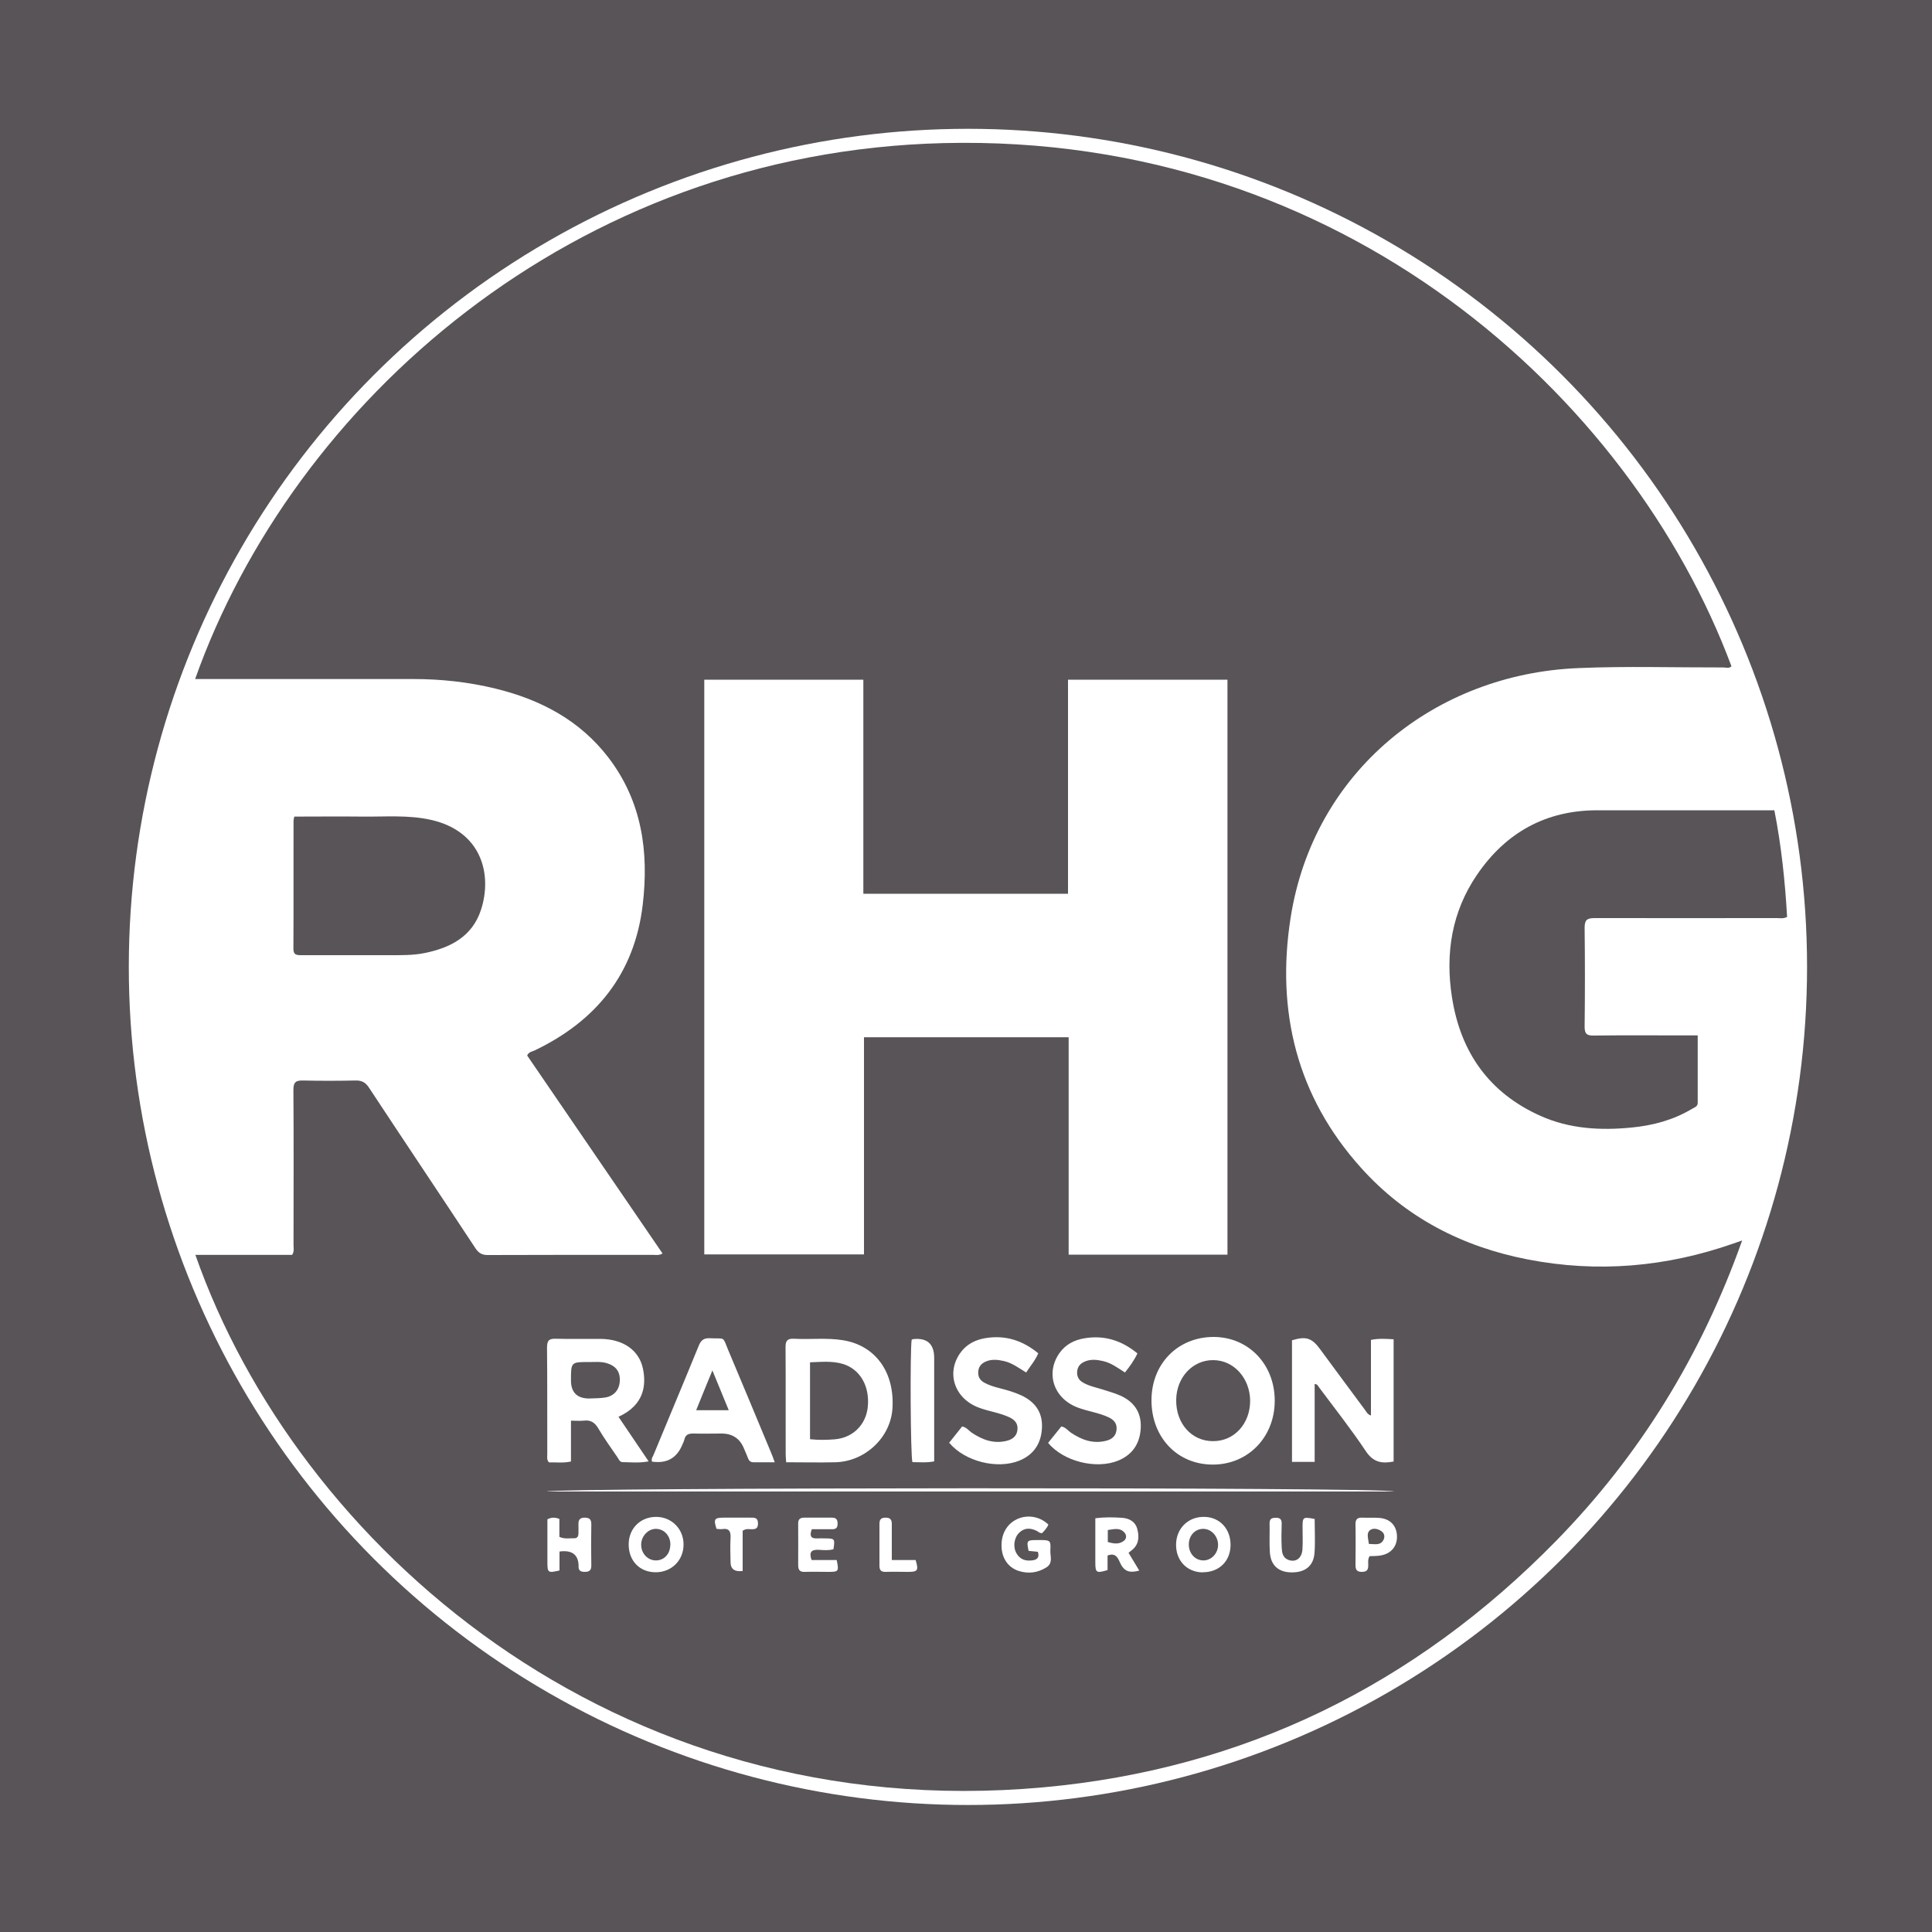
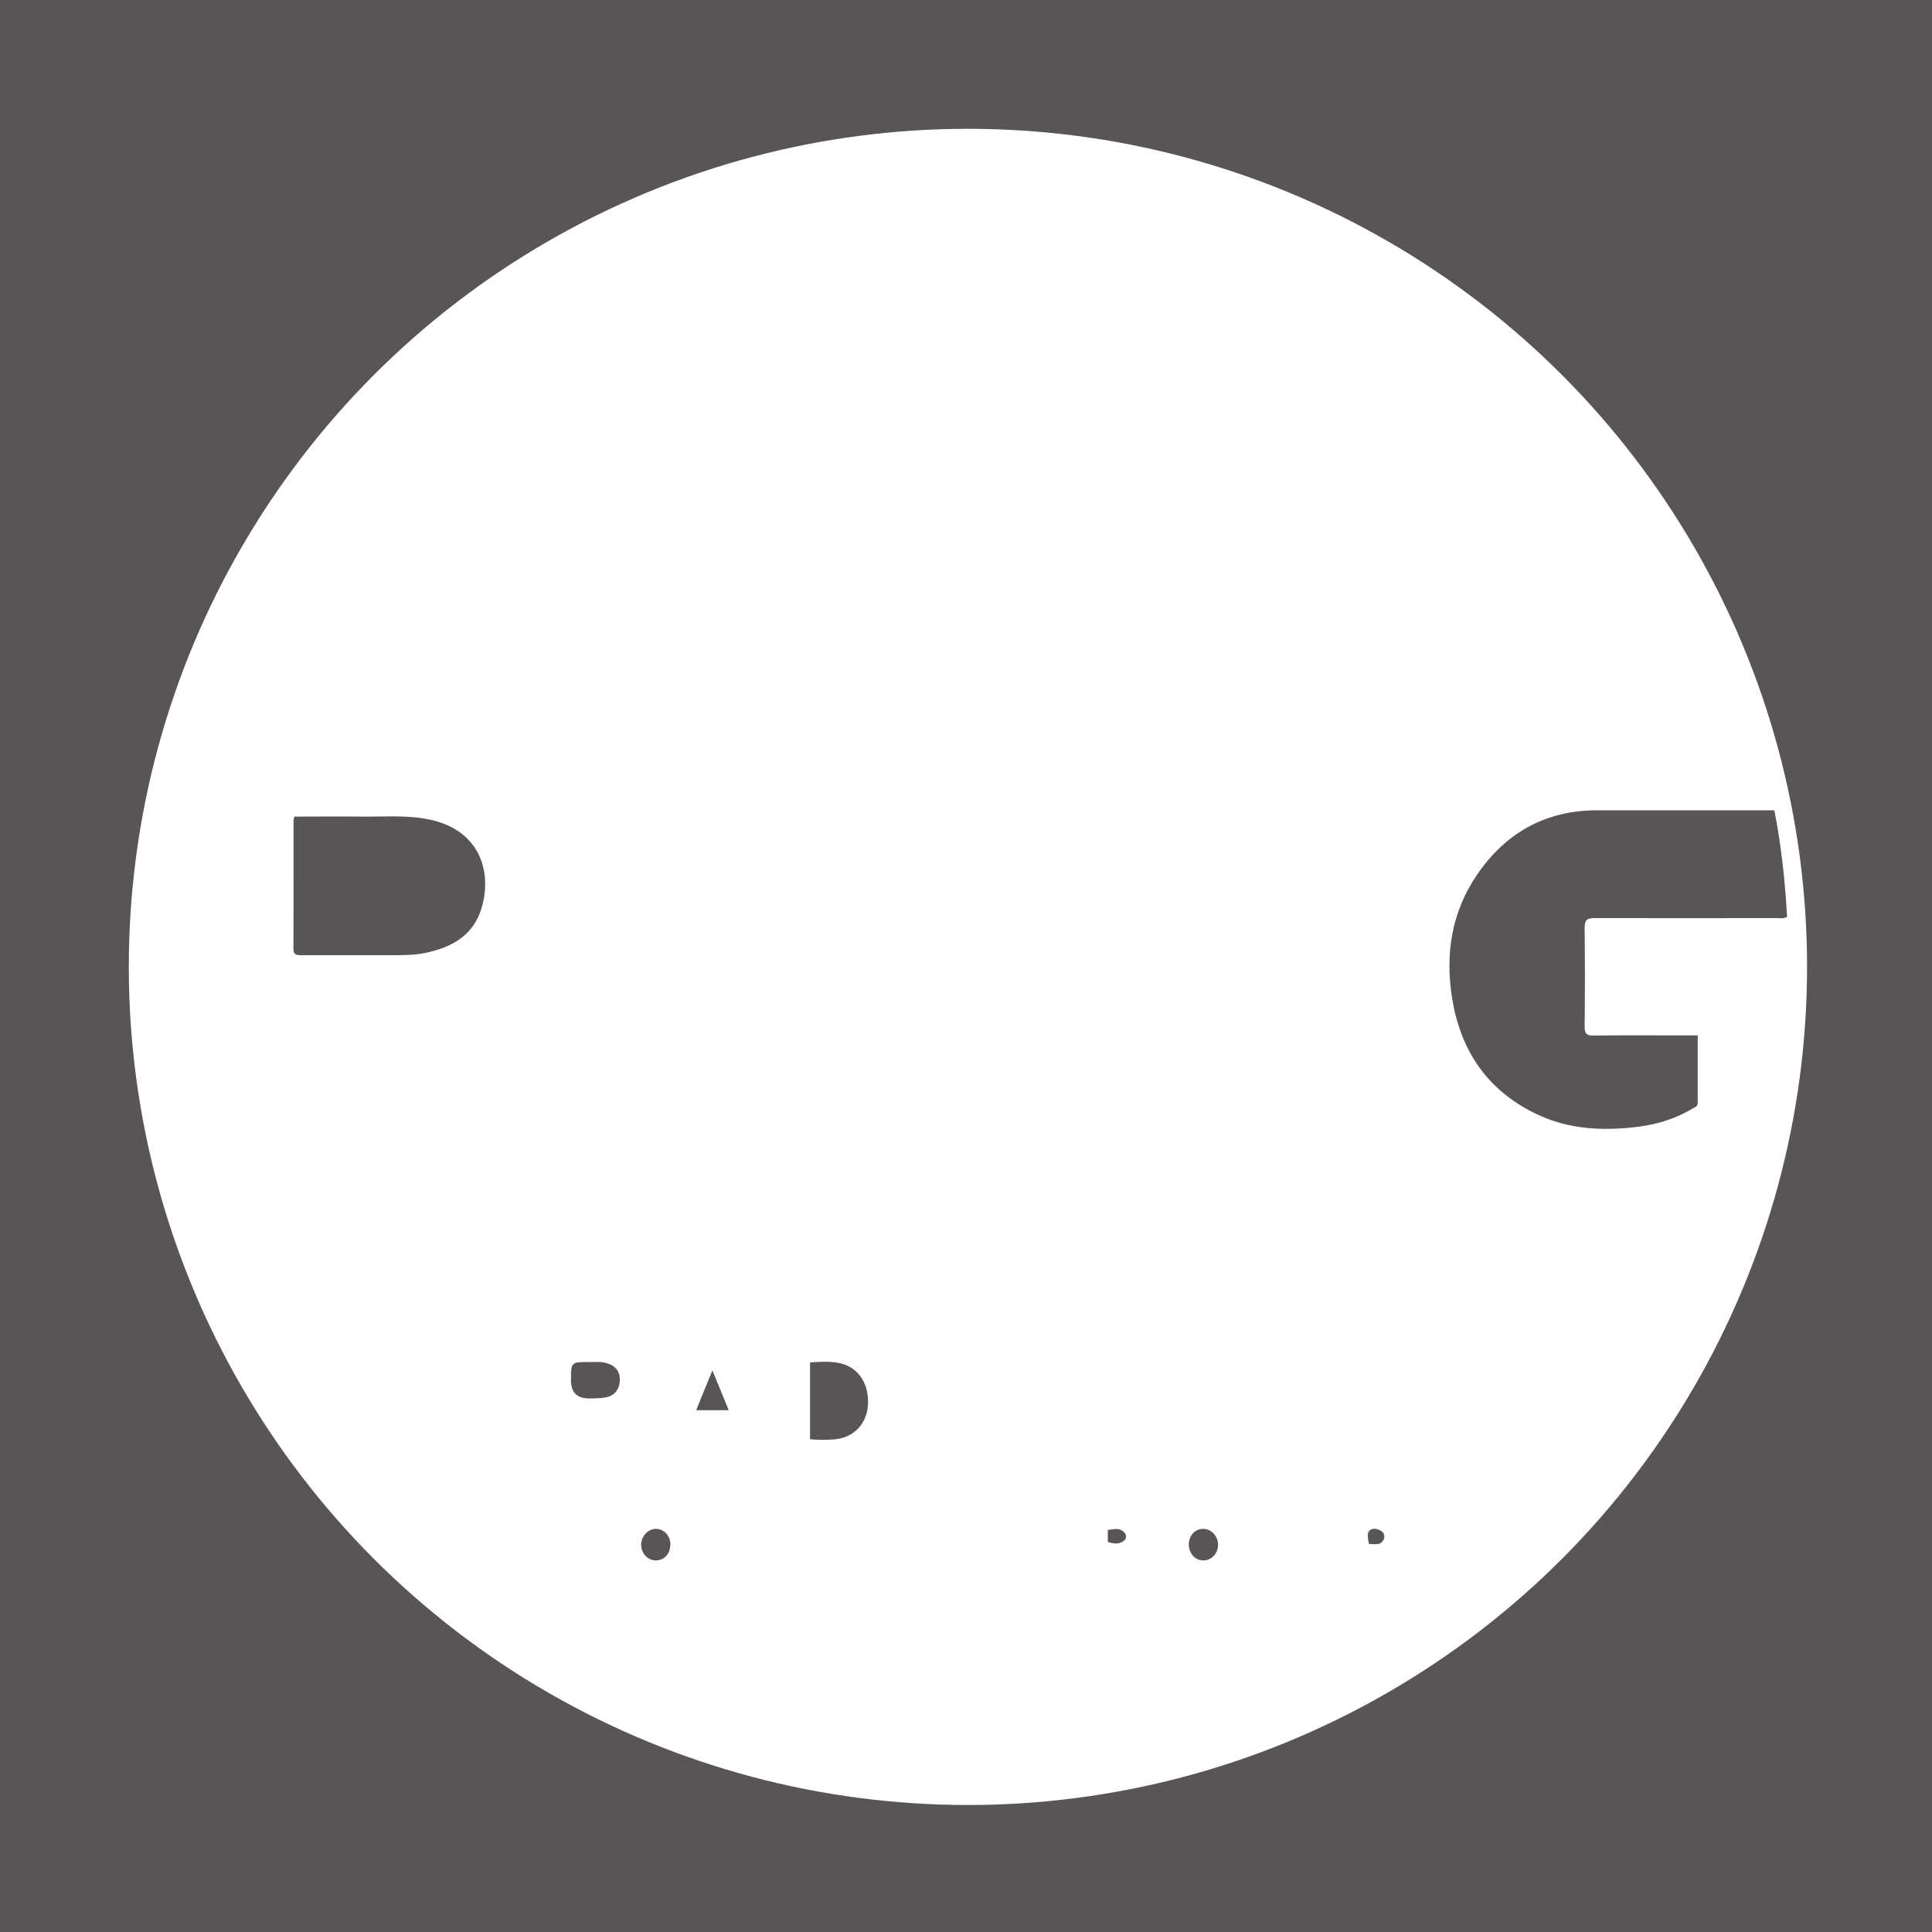
<svg xmlns="http://www.w3.org/2000/svg" width="150px" height="150px" viewBox="0 0 150 150" version="1.1">
  <title>Group 3</title>
  <g id="Page-1" stroke="none" stroke-width="1" fill="none" fill-rule="evenodd">
    <g id="Group-3" fill-rule="nonzero">
      <rect id="Rectangle" fill="#585457" x="0" y="0" width="150" height="150" />
      <g id="Group-2" transform="translate(10, 10)">
        <ellipse id="Oval" fill="#FFFFFF" cx="65.15" cy="65.07" rx="65.15" ry="65.07" />
-         <path d="M5.17,87.43 L12.68,87.43 C12.86,87.16 12.79,86.9 12.79,86.67 C12.79,82.65 12.81,78.63 12.78,74.61 C12.78,74.02 12.97,73.88 13.52,73.89 C14.88,73.92 16.24,73.92 17.6,73.89 C18.08,73.88 18.38,74.03 18.65,74.45 C21.39,78.61 24.17,82.75 26.91,86.91 C27.17,87.3 27.44,87.45 27.9,87.44 C32.19,87.42 36.48,87.43 40.76,87.43 C40.96,87.43 41.17,87.48 41.44,87.32 C37.93,82.19 34.43,77.06 30.93,71.95 C31.05,71.67 31.3,71.65 31.5,71.56 C36.29,69.27 39.27,65.59 39.9,60.25 C40.39,56.14 39.84,52.22 37.24,48.82 C35.01,45.91 31.95,44.31 28.46,43.46 C26.37,42.95 24.24,42.72 22.09,42.72 C16.67,42.72 11.25,42.72 5.83,42.72 L5.15,42.72 C12.72,21.38 34.41,1.82 63.26,1.11 C94.2,0.35 116.61,20.77 124.43,41.73 C124.24,41.92 124,41.82 123.79,41.82 C120.04,41.83 116.28,41.71 112.54,41.87 C101.46,42.32 91.98,49.85 90.2,61.27 C89.07,68.51 90.68,75.13 95.68,80.68 C99.15,84.54 103.55,86.8 108.6,87.78 C114.04,88.84 119.38,88.37 124.6,86.54 C124.77,86.48 124.95,86.42 125.26,86.31 C122.1,95.2 117.33,102.98 110.81,109.64 C99.86,120.82 86.57,127.36 70.98,128.77 C37.59,131.79 13.02,109.82 5.17,87.43 Z M85.3,87.4 L85.3,42.77 L72.92,42.77 L72.92,59.39 L57.03,59.39 L57.03,42.77 L44.68,42.77 L44.68,87.39 L57.08,87.39 L57.08,70.53 L72.97,70.53 L72.97,87.41 L85.31,87.41 L85.3,87.4 Z M98.2,103.47 L98.2,93.98 C97.6,93.95 97.05,93.9 96.44,94.03 L96.44,99.9 C96.17,99.81 96.1,99.63 95.99,99.48 C94.82,97.91 93.66,96.33 92.5,94.76 C91.85,93.87 91.4,93.73 90.31,94.06 L90.31,103.5 L92.07,103.5 L92.07,97.45 C92.29,97.47 92.33,97.6 92.4,97.7 C93.63,99.35 94.91,100.97 96.05,102.68 C96.63,103.55 97.31,103.65 98.21,103.47 L98.2,103.47 Z M79.4,98.72 C79.4,101.6 81.41,103.71 84.16,103.71 C86.9,103.71 88.97,101.58 88.97,98.75 C88.97,95.93 86.94,93.81 84.23,93.8 C81.45,93.8 79.4,95.88 79.4,98.72 L79.4,98.72 Z M51.04,103.53 C52.35,103.53 53.61,103.56 54.86,103.53 C57.18,103.47 59.15,101.6 59.29,99.35 C59.47,96.52 57.95,94.44 55.42,94.05 C54.17,93.85 52.91,94.01 51.66,93.94 C51.15,93.91 50.98,94.08 50.99,94.6 C51.01,97.36 50.99,100.12 51,102.89 C51,103.07 51.02,103.25 51.04,103.54 L51.04,103.53 Z M34.34,100.3 C34.7,100.3 35.01,100.33 35.31,100.3 C35.85,100.23 36.17,100.43 36.45,100.9 C36.91,101.68 37.44,102.41 37.95,103.16 C38.05,103.31 38.12,103.52 38.34,103.52 C38.98,103.53 39.63,103.6 40.36,103.46 C39.55,102.26 38.79,101.14 38.02,100 C40.06,99.07 40.17,97.49 39.92,96.27 C39.62,94.82 38.38,93.97 36.63,93.95 C35.48,93.94 34.32,93.97 33.17,93.94 C32.63,93.92 32.47,94.07 32.47,94.63 C32.5,97.39 32.48,100.15 32.49,102.91 C32.49,103.11 32.43,103.32 32.62,103.54 C33.15,103.52 33.72,103.61 34.33,103.47 L34.33,100.31 L34.34,100.3 Z M50.15,103.53 C50.02,103.17 49.94,102.94 49.84,102.72 C48.75,100.1 47.66,97.48 46.56,94.87 C46.07,93.7 46.36,93.96 45.11,93.9 C44.64,93.88 44.43,94.05 44.25,94.48 C43.1,97.3 41.92,100.1 40.76,102.91 C40.69,103.09 40.54,103.26 40.62,103.48 C41.76,103.647 42.543,103.213 42.97,102.18 C43.02,102.05 43.1,101.92 43.13,101.78 C43.22,101.37 43.48,101.29 43.86,101.3 C44.58,101.32 45.3,101.3 46.02,101.3 C46.867,101.3 47.447,101.687 47.76,102.46 C47.86,102.71 47.98,102.95 48.07,103.2 C48.15,103.42 48.28,103.54 48.52,103.53 C49.03,103.53 49.54,103.53 50.15,103.53 L50.15,103.53 Z M63.7,102.02 C64.91,103.47 67.43,104.1 69.15,103.4 C70.31,102.92 70.86,102.01 70.9,100.8 C70.94,99.62 70.34,98.82 69.28,98.33 C68.74,98.08 68.16,97.92 67.58,97.77 C67.18,97.67 66.79,97.55 66.42,97.35 C66.08,97.16 65.92,96.89 65.95,96.49 C65.98,96.11 66.18,95.88 66.49,95.73 C66.96,95.51 67.45,95.56 67.94,95.67 C68.57,95.81 69.08,96.2 69.67,96.56 C69.99,96.06 70.37,95.64 70.61,95.07 C69.4,94.07 68.06,93.64 66.52,93.89 C65.72,94.02 65.03,94.37 64.55,95.05 C63.44,96.62 64.12,98.59 66,99.29 C66.77,99.58 67.6,99.68 68.35,100.03 C68.79,100.23 69.06,100.53 68.99,101.04 C68.93,101.51 68.61,101.75 68.18,101.86 C67.16,102.12 66.28,101.79 65.44,101.23 C65.21,101.07 65.04,100.81 64.7,100.75 C64.36,101.17 64.02,101.61 63.68,102.03 L63.7,102.02 Z M71.37,102.02 C72.57,103.47 75.11,104.1 76.82,103.4 C77.98,102.92 78.53,102.01 78.57,100.8 C78.61,99.62 78.01,98.8 76.95,98.34 C76.52,98.15 76.06,98.03 75.61,97.88 C75.1,97.72 74.57,97.62 74.1,97.35 C73.76,97.16 73.6,96.88 73.63,96.49 C73.66,96.11 73.86,95.88 74.18,95.73 C74.65,95.51 75.14,95.56 75.63,95.67 C76.26,95.81 76.78,96.2 77.34,96.56 C77.72,96.09 78.05,95.63 78.31,95.08 C77.1,94.08 75.76,93.65 74.22,93.9 C73.41,94.03 72.73,94.38 72.25,95.06 C71.15,96.64 71.82,98.6 73.7,99.29 C74.47,99.58 75.3,99.68 76.05,100.03 C76.46,100.22 76.73,100.49 76.69,100.98 C76.65,101.49 76.33,101.75 75.88,101.86 C74.86,102.12 73.98,101.79 73.14,101.23 C72.91,101.07 72.74,100.81 72.4,100.75 C72.06,101.17 71.71,101.61 71.37,102.03 L71.37,102.02 Z M60.78,94.02 C60.65,94.87 60.69,103.07 60.84,103.52 C61.38,103.52 61.93,103.58 62.53,103.46 L62.53,102.71 C62.53,100.28 62.53,97.86 62.53,95.43 C62.53,94.337 61.98,93.85 60.88,93.97 C60.88,93.97 60.84,93.99 60.78,94.02 Z M98.22,105.8 C97.66,105.44 32.9,105.49 32.45,105.8 L98.22,105.8 Z M40.91,112.07 C42.13,112.07 43.06,111.16 43.07,109.94 C43.09,108.73 42.16,107.77 40.94,107.77 C39.72,107.77 38.81,108.67 38.81,109.91 C38.81,111.18 39.66,112.07 40.91,112.07 Z M83.37,112.07 C84.63,112.08 85.52,111.23 85.54,109.98 C85.56,108.71 84.7,107.78 83.49,107.77 C82.26,107.75 81.34,108.65 81.31,109.88 C81.28,111.15 82.14,112.06 83.37,112.08 L83.37,112.07 Z M70.58,110.48 C70.7,110.87 70.58,111.08 70.19,111.14 C69.65,111.22 69.21,111.1 68.92,110.6 C68.63,110.1 68.73,109.39 69.13,109 C69.54,108.6 70.01,108.62 70.5,108.86 C70.62,108.92 70.71,109.05 70.91,109.03 C71.09,108.84 71.29,108.63 71.4,108.37 C70.76,107.75 69.81,107.57 69,107.93 C68.19,108.29 67.72,109.09 67.76,110.09 C67.79,110.99 68.28,111.71 69.1,111.97 C69.84,112.2 70.55,112.12 71.23,111.7 C71.79,111.35 71.52,110.81 71.55,110.35 C71.59,109.56 71.56,109.56 70.49,109.57 C69.72,109.57 69.69,109.62 69.86,110.41 C70.09,110.43 70.33,110.46 70.58,110.48 L70.58,110.48 Z M78.46,111.95 C78.17,111.47 77.9,111.02 77.62,110.56 C77.72,110.48 77.8,110.41 77.88,110.35 C78.43,109.91 78.46,109.32 78.3,108.72 C78.15,108.13 77.66,107.87 77.08,107.84 C76.43,107.8 75.77,107.78 75.04,107.88 C75.04,109.04 75.04,110.16 75.04,111.29 C75.04,112.11 75.12,112.16 75.99,111.9 L75.99,110.77 C76.69,110.5 76.83,111.07 77.01,111.43 C77.33,112.06 77.79,112.12 78.45,111.94 L78.46,111.95 Z M53.04,108.73 C53.55,108.73 54.08,108.72 54.6,108.73 C54.92,108.73 55.04,108.6 55.03,108.29 C55.03,107.99 54.93,107.83 54.6,107.83 C53.88,107.83 53.16,107.83 52.44,107.83 C52.1,107.83 51.96,107.97 51.97,108.31 C51.97,109.38 51.98,110.45 51.97,111.52 C51.97,111.93 52.13,112.06 52.52,112.04 C53.12,112.02 53.71,112.04 54.31,112.04 C55.12,112.04 55.14,112 54.96,111.12 L53.01,111.12 C52.79,110.48 53.01,110.3 53.58,110.33 C53.96,110.35 54.35,110.39 54.71,110.28 C54.83,109.47 54.82,109.45 54.08,109.44 C53.87,109.44 53.67,109.43 53.46,109.44 C52.96,109.47 52.83,109.25 53.03,108.73 L53.04,108.73 Z M33.44,110.46 C34.387,110.333 34.88,110.683 34.92,111.51 C34.92,111.51 34.92,111.55 34.92,111.57 C34.9,111.91 35.04,112.04 35.39,112.04 C35.75,112.04 35.91,111.93 35.91,111.55 C35.89,110.48 35.89,109.41 35.91,108.34 C35.91,107.96 35.77,107.84 35.4,107.83 C35.01,107.83 34.9,108.01 34.91,108.36 C34.92,108.59 34.91,108.81 34.91,109.04 C34.91,109.28 34.83,109.44 34.56,109.43 C34.2,109.42 33.83,109.51 33.43,109.32 L33.43,107.93 C33.1,107.8 32.82,107.79 32.5,107.96 C32.5,109.05 32.5,110.16 32.5,111.27 C32.5,112.11 32.54,112.14 33.44,111.93 L33.44,110.46 L33.44,110.46 Z M96.35,110.82 C96.63,110.8 96.9,110.82 97.17,110.77 C98.01,110.64 98.5,110.04 98.46,109.23 C98.42,108.43 97.92,107.91 97.08,107.85 C96.65,107.82 96.21,107.85 95.78,107.83 C95.38,107.81 95.23,107.96 95.24,108.37 C95.26,109.4 95.25,110.43 95.24,111.46 C95.24,111.81 95.28,112.04 95.73,112.04 C96.18,112.04 96.24,111.82 96.23,111.46 C96.23,111.26 96.19,111.05 96.34,110.81 L96.35,110.82 Z M92.06,107.93 C91.16,107.76 91.13,107.78 91.13,108.58 C91.13,109.16 91.16,109.74 91.12,110.31 C91.07,110.99 90.6,111.32 90.03,111.11 C89.58,110.94 89.53,110.53 89.51,110.14 C89.48,109.52 89.49,108.9 89.51,108.29 C89.51,107.98 89.4,107.84 89.08,107.84 C88.77,107.84 88.56,107.89 88.57,108.28 C88.59,109.02 88.54,109.76 88.59,110.5 C88.65,111.53 89.26,112.07 90.27,112.08 C91.34,112.09 91.99,111.58 92.06,110.55 C92.12,109.69 92.07,108.83 92.07,107.94 L92.06,107.93 Z M59.24,111.12 C59.24,110.12 59.24,109.22 59.24,108.32 C59.24,107.99 59.12,107.83 58.77,107.83 C58.44,107.83 58.28,107.94 58.28,108.3 C58.28,109.39 58.28,110.48 58.28,111.57 C58.28,111.91 58.41,112.05 58.76,112.04 C59.34,112.02 59.91,112.04 60.49,112.04 C61.26,112.04 61.33,111.94 61.09,111.12 L59.23,111.12 L59.24,111.12 Z M47.66,111.97 L47.66,108.85 C47.9,108.68 48.11,108.72 48.31,108.73 C48.64,108.74 48.86,108.69 48.85,108.27 C48.85,107.84 48.59,107.82 48.28,107.83 C47.58,107.83 46.88,107.83 46.18,107.83 C45.46,107.83 45.39,107.95 45.63,108.7 C45.77,108.7 45.91,108.74 46.05,108.72 C46.62,108.63 46.75,108.91 46.72,109.43 C46.68,110.04 46.71,110.66 46.72,111.28 C46.72,111.82 47.033,112.05 47.66,111.97 L47.66,111.97 Z" id="Shape" fill="#585457" />
        <path d="M127.76,52.91 C128.31,55.69 128.59,58.44 128.75,61.19 C128.46,61.34 128.2,61.28 127.96,61.28 C123.24,61.28 118.52,61.29 113.8,61.28 C113.21,61.28 113.03,61.43 113.03,62.03 C113.06,64.59 113.06,67.14 113.03,69.7 C113.03,70.23 113.16,70.41 113.72,70.4 C116.17,70.37 118.62,70.39 121.08,70.39 L121.81,70.39 C121.81,72.19 121.81,73.91 121.81,75.63 C121.81,75.92 121.55,75.98 121.37,76.09 C119.93,76.95 118.35,77.38 116.69,77.54 C114.26,77.78 111.87,77.65 109.61,76.64 C105.6,74.85 103.39,71.68 102.73,67.42 C102.2,64.03 102.71,60.79 104.68,57.91 C106.91,54.64 110.02,52.91 114.01,52.91 C118.32,52.91 122.62,52.91 126.93,52.91 C127.18,52.91 127.42,52.91 127.75,52.91 L127.76,52.91 Z" id="Path" fill="#585457" />
-         <path d="M12.86,53.4 C14.65,53.4 16.4,53.38 18.15,53.4 C19.92,53.42 21.69,53.26 23.44,53.65 C27.4,54.53 28.23,57.89 27.35,60.62 C26.68,62.7 24.99,63.58 22.99,63.99 C22.06,64.18 21.11,64.16 20.16,64.16 C17.89,64.16 15.63,64.16 13.36,64.16 C13.01,64.16 12.78,64.12 12.78,63.67 C12.8,60.35 12.78,57.04 12.79,53.72 C12.79,53.64 12.82,53.56 12.85,53.4 L12.86,53.4 Z" id="Path" fill="#585457" />
-         <path d="M84.17,101.89 C82.51,101.89 81.29,100.51 81.32,98.68 C81.34,96.94 82.6,95.59 84.19,95.6 C85.79,95.6 87.05,97 87.06,98.76 C87.06,100.54 85.82,101.9 84.18,101.89 L84.17,101.89 Z" id="Path" fill="#585457" />
+         <path d="M12.86,53.4 C14.65,53.4 16.4,53.38 18.15,53.4 C19.92,53.42 21.69,53.26 23.44,53.65 C27.4,54.53 28.23,57.89 27.35,60.62 C26.68,62.7 24.99,63.58 22.99,63.99 C22.06,64.18 21.11,64.16 20.16,64.16 C17.89,64.16 15.63,64.16 13.36,64.16 C13.01,64.16 12.78,64.12 12.78,63.67 C12.8,60.35 12.78,57.04 12.79,53.72 C12.79,53.64 12.82,53.56 12.85,53.4 L12.86,53.4 " id="Path" fill="#585457" />
        <path d="M52.89,101.73 L52.89,95.77 C53.76,95.74 54.6,95.65 55.42,95.89 C56.79,96.3 57.55,97.64 57.37,99.28 C57.21,100.65 56.19,101.64 54.79,101.75 C54.18,101.8 53.56,101.81 52.89,101.74 L52.89,101.73 Z" id="Path" fill="#585457" />
        <path d="M35.72,98.58 C34.793,98.567 34.33,98.097 34.33,97.17 C34.33,95.75 34.33,95.74 35.74,95.75 C36.19,95.75 36.64,95.7 37.09,95.83 C37.81,96.04 38.16,96.49 38.12,97.22 C38.09,97.89 37.69,98.38 37,98.5 C36.58,98.57 36.14,98.56 35.71,98.58 L35.72,98.58 Z" id="Path" fill="#585457" />
        <path d="M45.31,96.4 C45.76,97.5 46.16,98.46 46.58,99.49 L44.05,99.49 C44.46,98.48 44.85,97.51 45.31,96.4 Z" id="Path" fill="#585457" />
        <path d="M42.04,109.96 C42.03,110.66 41.55,111.16 40.91,111.15 C40.28,111.14 39.78,110.61 39.78,109.93 C39.78,109.28 40.3,108.71 40.91,108.7 C41.57,108.7 42.06,109.24 42.05,109.96 L42.04,109.96 Z" id="Path" fill="#585457" />
        <path d="M82.3,109.91 C82.3,109.22 82.78,108.7 83.42,108.7 C84.03,108.7 84.55,109.24 84.57,109.91 C84.59,110.59 84.05,111.17 83.4,111.15 C82.77,111.13 82.3,110.6 82.3,109.91 L82.3,109.91 Z" id="Path" fill="#585457" />
        <path d="M76.01,109.72 L76.01,108.79 C76.48,108.73 76.95,108.57 77.32,109.01 C77.48,109.2 77.46,109.47 77.27,109.62 C76.88,109.93 76.44,109.85 76.01,109.72 L76.01,109.72 Z" id="Path" fill="#585457" />
        <path d="M96.28,109.87 C96.24,109.47 96.06,109.04 96.37,108.8 C96.61,108.61 97.01,108.69 97.29,108.91 C97.49,109.07 97.52,109.31 97.43,109.52 C97.21,110.01 96.76,109.88 96.29,109.87 L96.28,109.87 Z" id="Path" fill="#585457" />
      </g>
    </g>
  </g>
</svg>